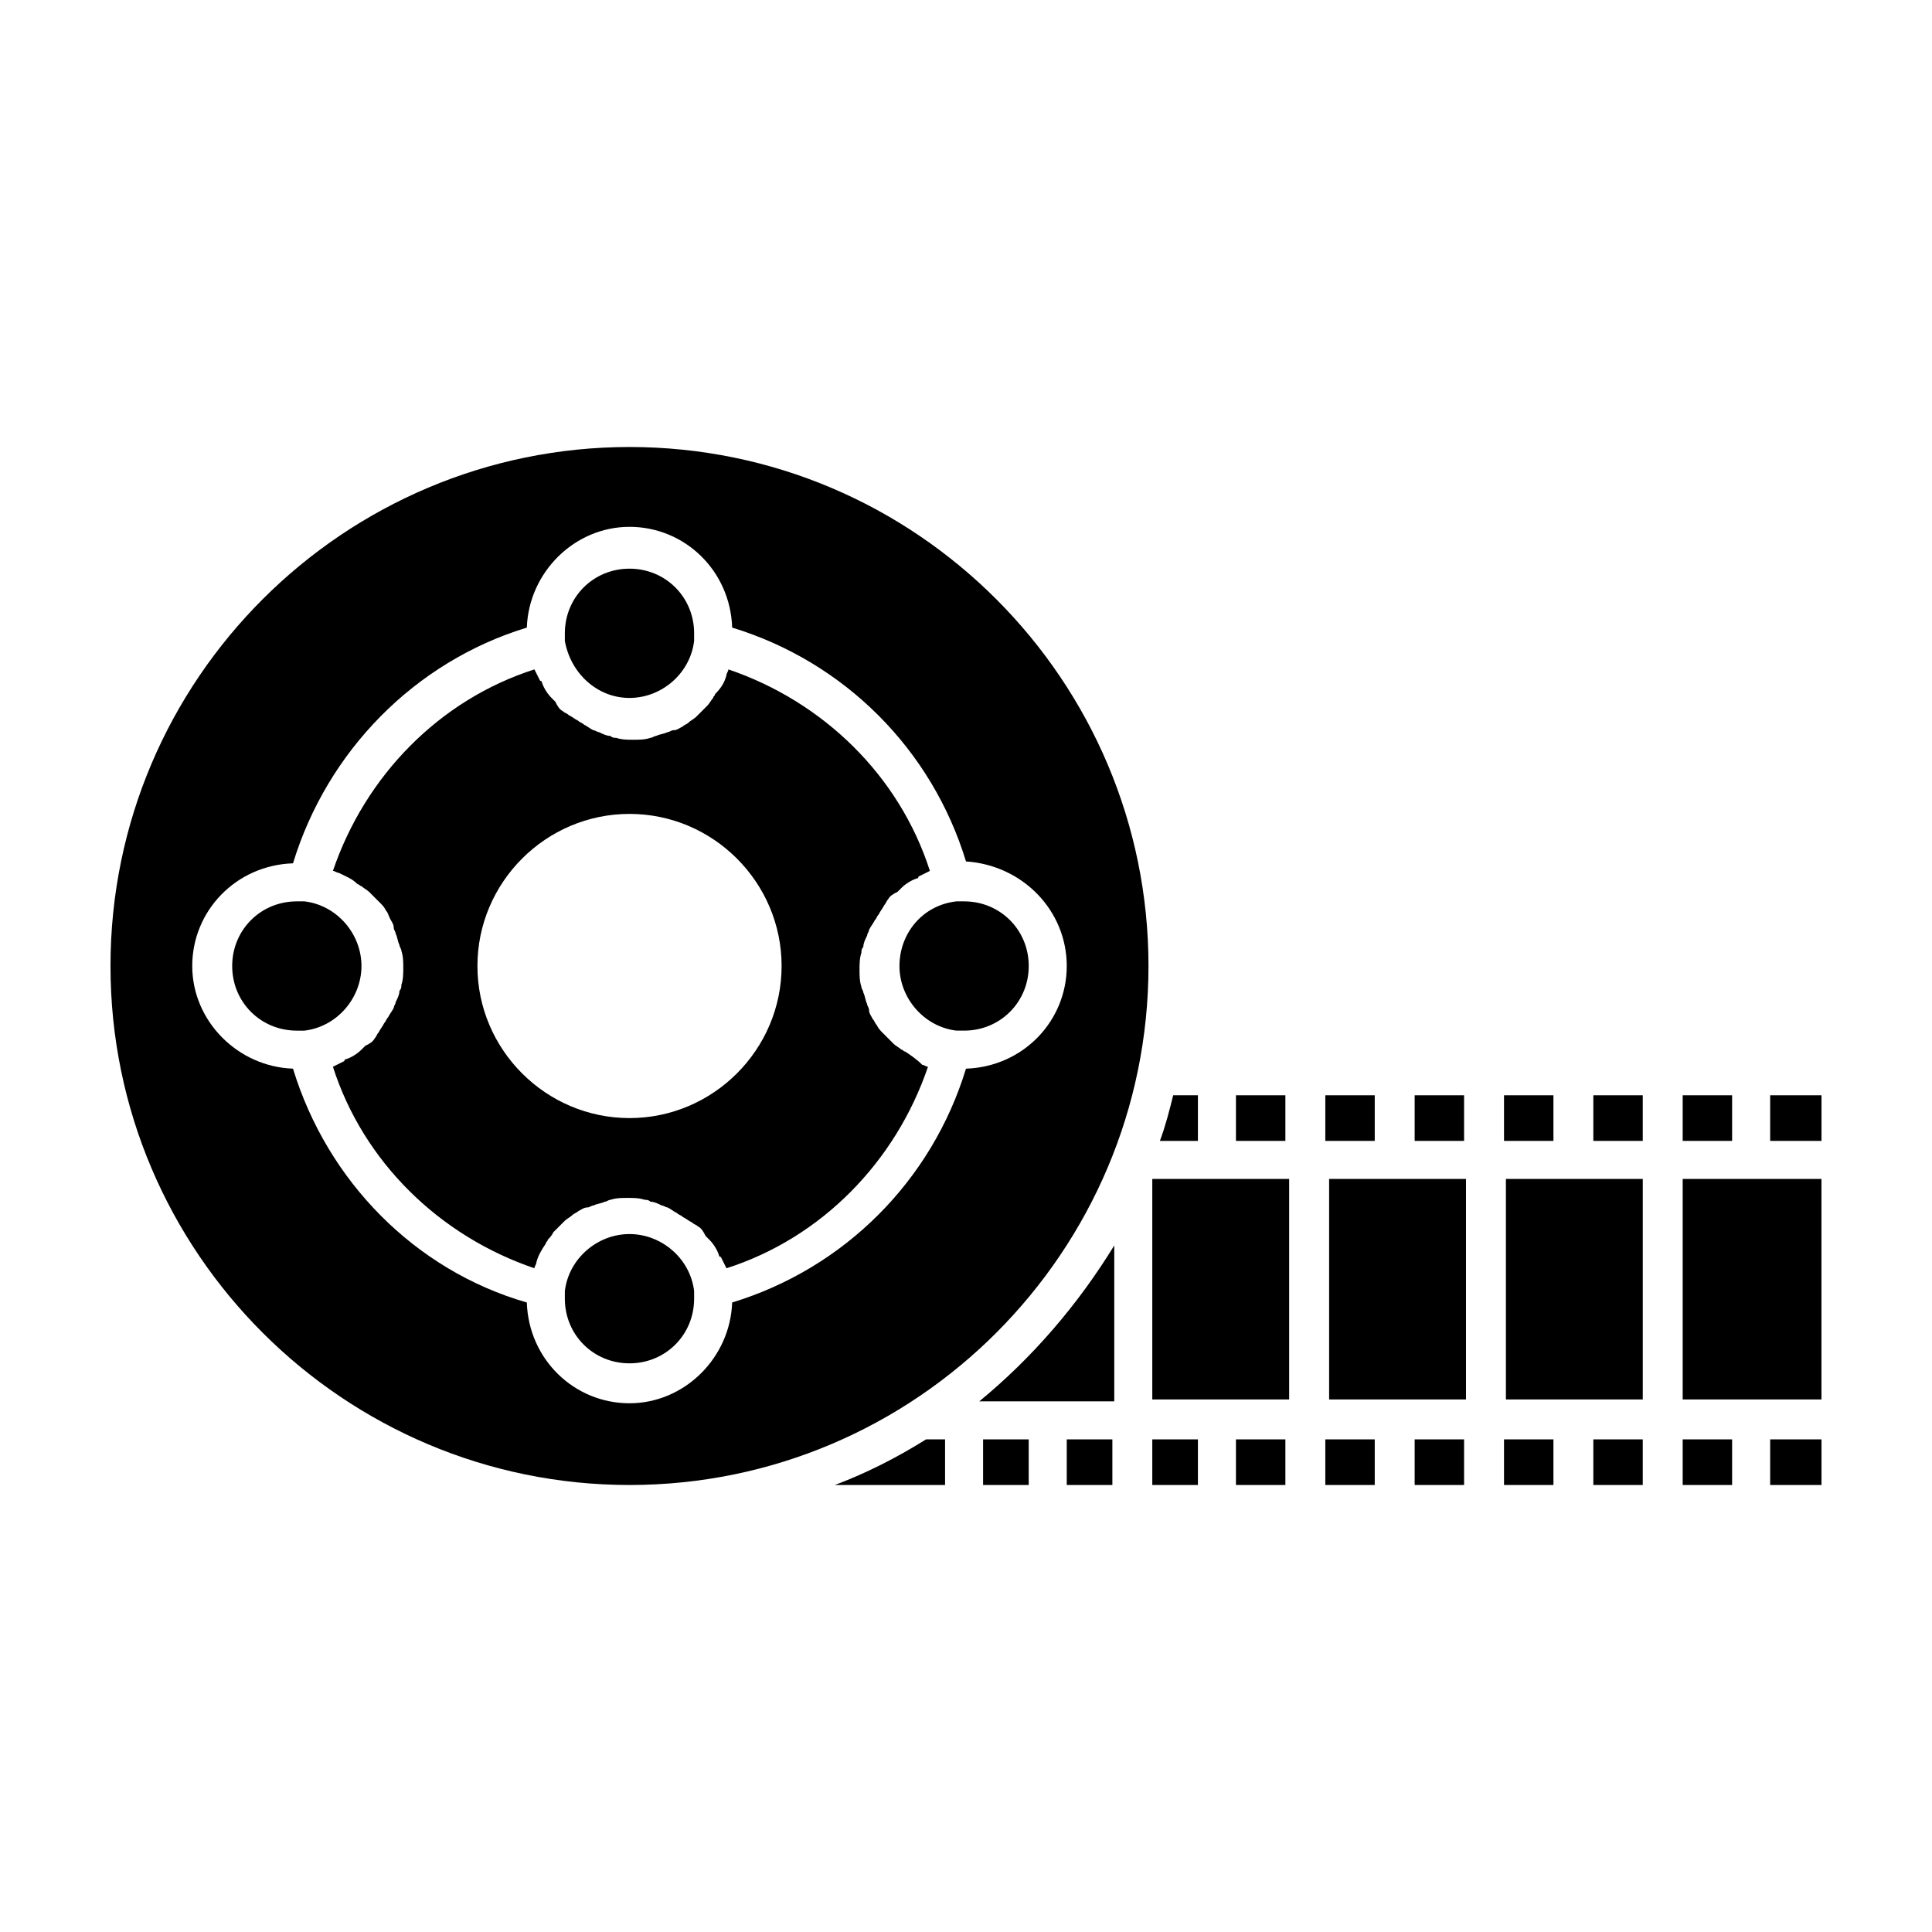
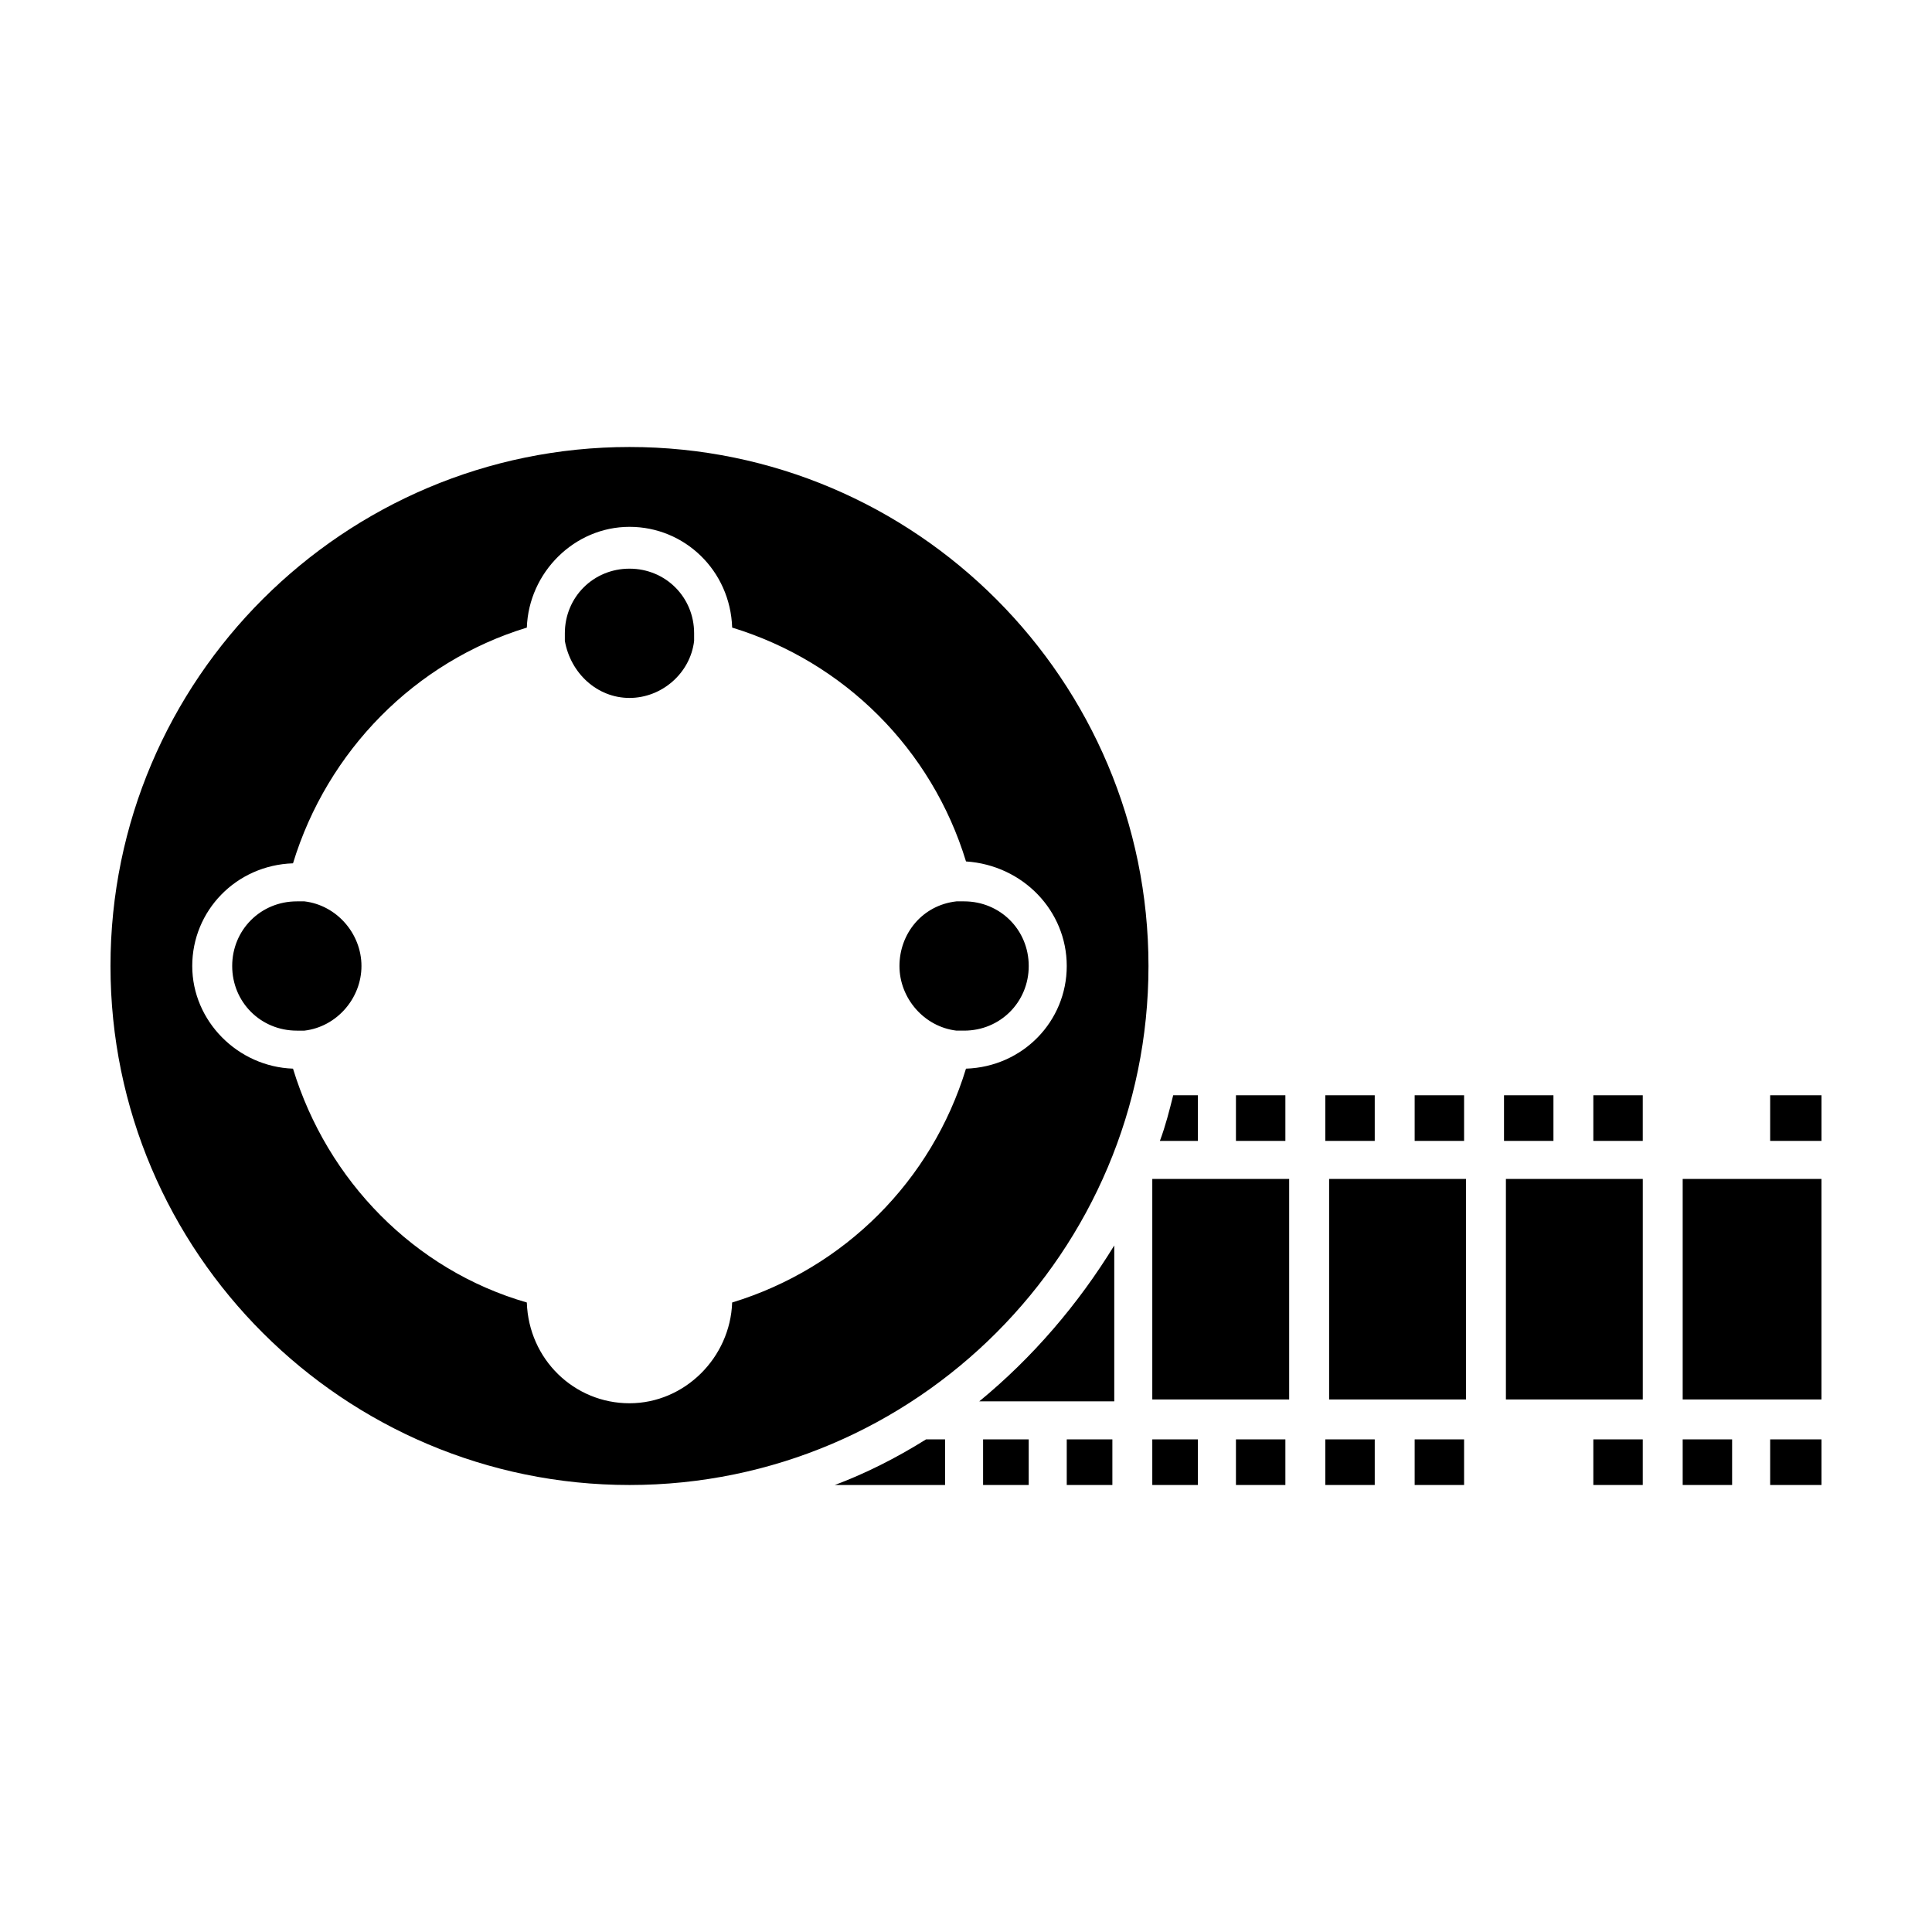
<svg xmlns="http://www.w3.org/2000/svg" fill="#000000" width="800px" height="800px" version="1.1" viewBox="144 144 512 512">
  <g>
    <path d="m310.82 328.96c8.566 0 16.121-6.551 17.129-15.113v-2.016c0-9.574-7.559-17.129-17.129-17.129-9.574 0-17.129 7.559-17.129 17.129v2.016c1.512 8.562 8.562 15.113 17.129 15.113z" />
    <path d="m403.52 515.37h35.77v-41.312c-9.57 15.617-21.66 29.727-35.77 41.312z" />
    <path d="m397.48 382.87c-9.07 1.008-15.113 8.566-15.113 17.129 0 8.566 6.551 16.121 15.113 17.129h2.016c9.574 0 17.129-7.559 17.129-17.129 0-9.574-7.559-17.129-17.129-17.129h-2.016z" />
    <path d="m239.79 400c0-8.566-6.551-16.121-15.113-17.129h-2.016c-9.574 0-17.129 7.559-17.129 17.129 0 9.574 7.559 17.129 17.129 17.129h2.016c8.566-1.008 15.113-8.566 15.113-17.129z" />
-     <path d="m310.82 471.04c-8.566 0-16.121 6.551-17.129 15.113v2.016c0 9.574 7.559 17.129 17.129 17.129 9.574 0 17.129-7.559 17.129-17.129v-2.016c-1.008-8.562-8.562-15.113-17.129-15.113z" />
-     <path d="m383.88 422.67c-0.504 0-0.504-0.504-1.008-0.504-0.504-0.504-1.512-1.008-2.016-1.512-0.504-0.504-1.008-1.008-1.512-1.512-0.504-0.504-1.008-1.008-1.512-1.512-0.504-0.504-1.008-1.008-1.512-2.016-0.504-0.504-0.504-1.008-1.008-1.512-0.504-1.008-1.008-1.512-1.008-2.519 0-0.504-0.504-1.008-0.504-1.512-0.504-1.008-0.504-2.016-1.008-3.023 0-0.504-0.504-1.008-0.504-1.512-0.504-1.512-0.504-3.023-0.504-4.535 0-1.512 0-3.023 0.504-4.535 0-0.504 0-1.008 0.504-1.512 0-1.008 0.504-2.016 1.008-3.023 0-0.504 0.504-1.008 0.504-1.512 0.504-1.008 1.008-1.512 1.512-2.519 0.504-0.504 0.504-1.008 1.008-1.512 0.504-1.008 1.008-1.512 1.512-2.519 0.504-0.504 0.504-1.008 1.008-1.512 0.504-1.008 1.512-1.512 2.519-2.016 0.504-0.504 0.504-0.504 1.008-1.008 1.008-1.008 2.519-2.016 4.031-2.519 0 0 0.504 0 0.504-0.504 1.008-0.504 2.016-1.008 3.023-1.512-8.062-25.191-28.215-44.84-53.402-53.402 0 0.504-0.504 1.008-0.504 1.512-0.504 2.016-1.512 3.527-3.023 5.039 0 0.504-0.504 0.504-0.504 1.008-0.504 0.504-1.008 1.512-1.512 2.016-0.504 0.504-1.008 1.008-1.512 1.512s-1.008 1.008-1.512 1.512c-0.504 0.504-1.512 1.008-2.016 1.512-0.504 0.504-1.008 0.504-1.512 1.008-1.008 0.504-1.512 1.008-2.519 1.008-0.504 0-1.008 0.504-1.512 0.504-1.008 0.504-2.016 0.504-3.023 1.008-0.504 0-1.008 0.504-1.512 0.504-1.512 0.504-3.023 0.504-4.535 0.504s-3.023 0-4.535-0.504c-0.504 0-1.008 0-1.512-0.504-1.008 0-2.016-0.504-3.023-1.008-0.504 0-1.008-0.504-1.512-0.504-1.008-0.504-1.512-1.008-2.519-1.512-0.504-0.504-1.008-0.504-1.512-1.008-1.008-0.504-1.512-1.008-2.519-1.512-0.504-0.504-1.008-0.504-1.512-1.008-1.008-0.504-1.512-1.512-2.016-2.519-0.504-0.504-0.504-0.504-1.008-1.008-1.008-1.008-2.016-2.519-2.519-4.031 0 0 0-0.504-0.504-0.504-0.504-1.008-1.008-2.016-1.512-3.023-25.191 8.062-44.84 28.215-53.402 53.402 0.504 0 1.008 0.504 1.512 0.504 2.016 1.008 3.527 1.512 5.039 3.023 0.504 0 0.504 0.504 1.008 0.504 0.504 0.504 1.512 1.008 2.016 1.512s1.008 1.008 1.512 1.512c0.504 0.504 1.008 1.008 1.512 1.512 0.504 0.504 1.008 1.008 1.512 2.016 0.504 0.504 0.504 1.008 1.008 2.016 0.504 1.008 1.008 1.512 1.008 2.519 0 0.504 0.504 1.008 0.504 1.512 0.504 1.008 0.504 2.016 1.008 3.023 0 0.504 0.504 1.008 0.504 1.512 0.504 1.512 0.504 3.023 0.504 4.535s0 3.023-0.504 4.535c0 0.504 0 1.008-0.504 1.512 0 1.008-0.504 2.016-1.008 3.023 0 0.504-0.504 1.008-0.504 1.512-0.504 1.008-1.008 1.512-1.512 2.519-0.504 0.504-0.504 1.008-1.008 1.512-0.504 1.008-1.008 1.512-1.512 2.519-0.504 0.504-0.504 1.008-1.008 1.512-0.504 1.008-1.512 1.512-2.519 2.016-0.504 0.504-0.504 0.504-1.008 1.008-1.008 1.008-2.519 2.016-4.031 2.519 0 0-0.504 0-0.504 0.504-1.008 0.504-2.016 1.008-3.023 1.512 8.062 25.191 28.215 44.84 53.402 53.402 0-0.504 0.504-1.008 0.504-1.512 0.504-2.016 1.512-3.527 2.519-5.039 0-0.504 0.504-0.504 0.504-1.008 0.504-0.504 1.008-1.008 1.512-2.016 0.504-0.504 1.008-1.008 1.512-1.512 0.504-0.504 1.008-1.008 1.512-1.512 0.504-0.504 1.512-1.008 2.016-1.512s1.008-0.504 1.512-1.008c1.008-0.504 1.512-1.008 2.519-1.008 0.504 0 1.008-0.504 1.512-0.504 1.008-0.504 2.016-0.504 3.023-1.008 0.504 0 1.008-0.504 1.512-0.504 1.512-0.504 3.023-0.504 4.535-0.504 1.512 0 3.023 0 4.535 0.504 0.504 0 1.008 0 1.512 0.504 1.008 0 2.016 0.504 3.023 1.008 0.504 0 1.008 0.504 1.512 0.504 1.008 0.504 1.512 1.008 2.519 1.512 0.504 0.504 1.008 0.504 1.512 1.008 1.008 0.504 1.512 1.008 2.519 1.512 0.504 0.504 1.008 0.504 1.512 1.008 1.008 0.504 1.512 1.512 2.016 2.519l1.008 1.008c1.008 1.008 2.016 2.519 2.519 4.031 0 0 0 0.504 0.504 0.504 0.504 1.008 1.008 2.016 1.512 3.023 25.191-8.062 44.84-28.215 53.402-53.402-0.504 0-1.008-0.504-1.512-0.504-1.512-1.516-3.023-2.523-4.535-3.527zm-73.051 17.633c-22.168 0-40.305-18.137-40.305-40.305s18.137-40.305 40.305-40.305 40.305 18.137 40.305 40.305-18.137 40.305-40.305 40.305z" />
    <path d="m426.7 525.45h12.09v12.09h-12.09z" />
    <path d="m518.9 434.26h13.098v12.09h-13.098z" />
    <path d="m542.58 434.26h13.098v12.09h-13.098z" />
    <path d="m495.22 434.26h13.098v12.09h-13.098z" />
    <path d="m461.46 434.26h-6.551c-1.008 4.031-2.016 8.062-3.527 12.09h10.078z" />
    <path d="m365.23 537.54h29.223v-12.09h-5.039c-8.059 5.035-16.121 9.066-24.184 12.09z" />
    <path d="m404.53 525.45h12.09v12.09h-12.09z" />
    <path d="m471.54 434.26h13.098v12.09h-13.098z" />
-     <path d="m589.93 434.26h13.098v12.09h-13.098z" />
    <path d="m543.08 456.43h36.273v58.441h-36.273z" />
    <path d="m566.25 525.45h13.098v12.09h-13.098z" />
    <path d="m496.23 456.43h36.273v58.441h-36.273z" />
-     <path d="m542.58 525.45h13.098v12.09h-13.098z" />
    <path d="m566.25 434.26h13.098v12.09h-13.098z" />
    <path d="m589.93 456.43h36.777v58.441h-36.777z" />
    <path d="m613.11 525.45h13.602v12.09h-13.602z" />
    <path d="m589.93 525.45h13.098v12.09h-13.098z" />
    <path d="m613.11 434.26h13.602v12.09h-13.602z" />
    <path d="m471.54 525.45h13.098v12.09h-13.098z" />
    <path d="m449.37 525.45h12.09v12.09h-12.09z" />
    <path d="m310.82 262.46c-75.57 0-137.54 61.465-137.54 137.54 0 76.074 61.969 137.54 137.54 137.54 76.074 0 137.54-61.969 137.54-137.54 0-75.574-61.465-137.54-137.54-137.54zm115.88 137.54c0 14.609-11.586 26.703-26.703 27.207-9.07 29.727-32.242 52.898-61.969 61.969-0.504 14.609-12.594 26.703-27.207 26.703-14.609 0-26.703-11.586-27.207-26.703-29.719-8.566-52.895-32.246-61.965-61.973-14.609-0.504-26.703-12.594-26.703-27.207 0-14.609 11.586-26.703 26.703-27.207 9.07-29.723 32.246-53.398 61.969-62.469 0.504-14.609 12.594-26.703 27.207-26.703 14.609 0 26.703 11.586 27.207 26.703 29.727 9.07 52.898 32.242 61.969 61.969 15.113 1.008 26.699 13.098 26.699 27.711z" />
    <path d="m495.22 525.45h13.098v12.09h-13.098z" />
    <path d="m518.9 525.45h13.098v12.09h-13.098z" />
    <path d="m449.37 456.43h36.273v58.441h-36.273z" />
  </g>
</svg>